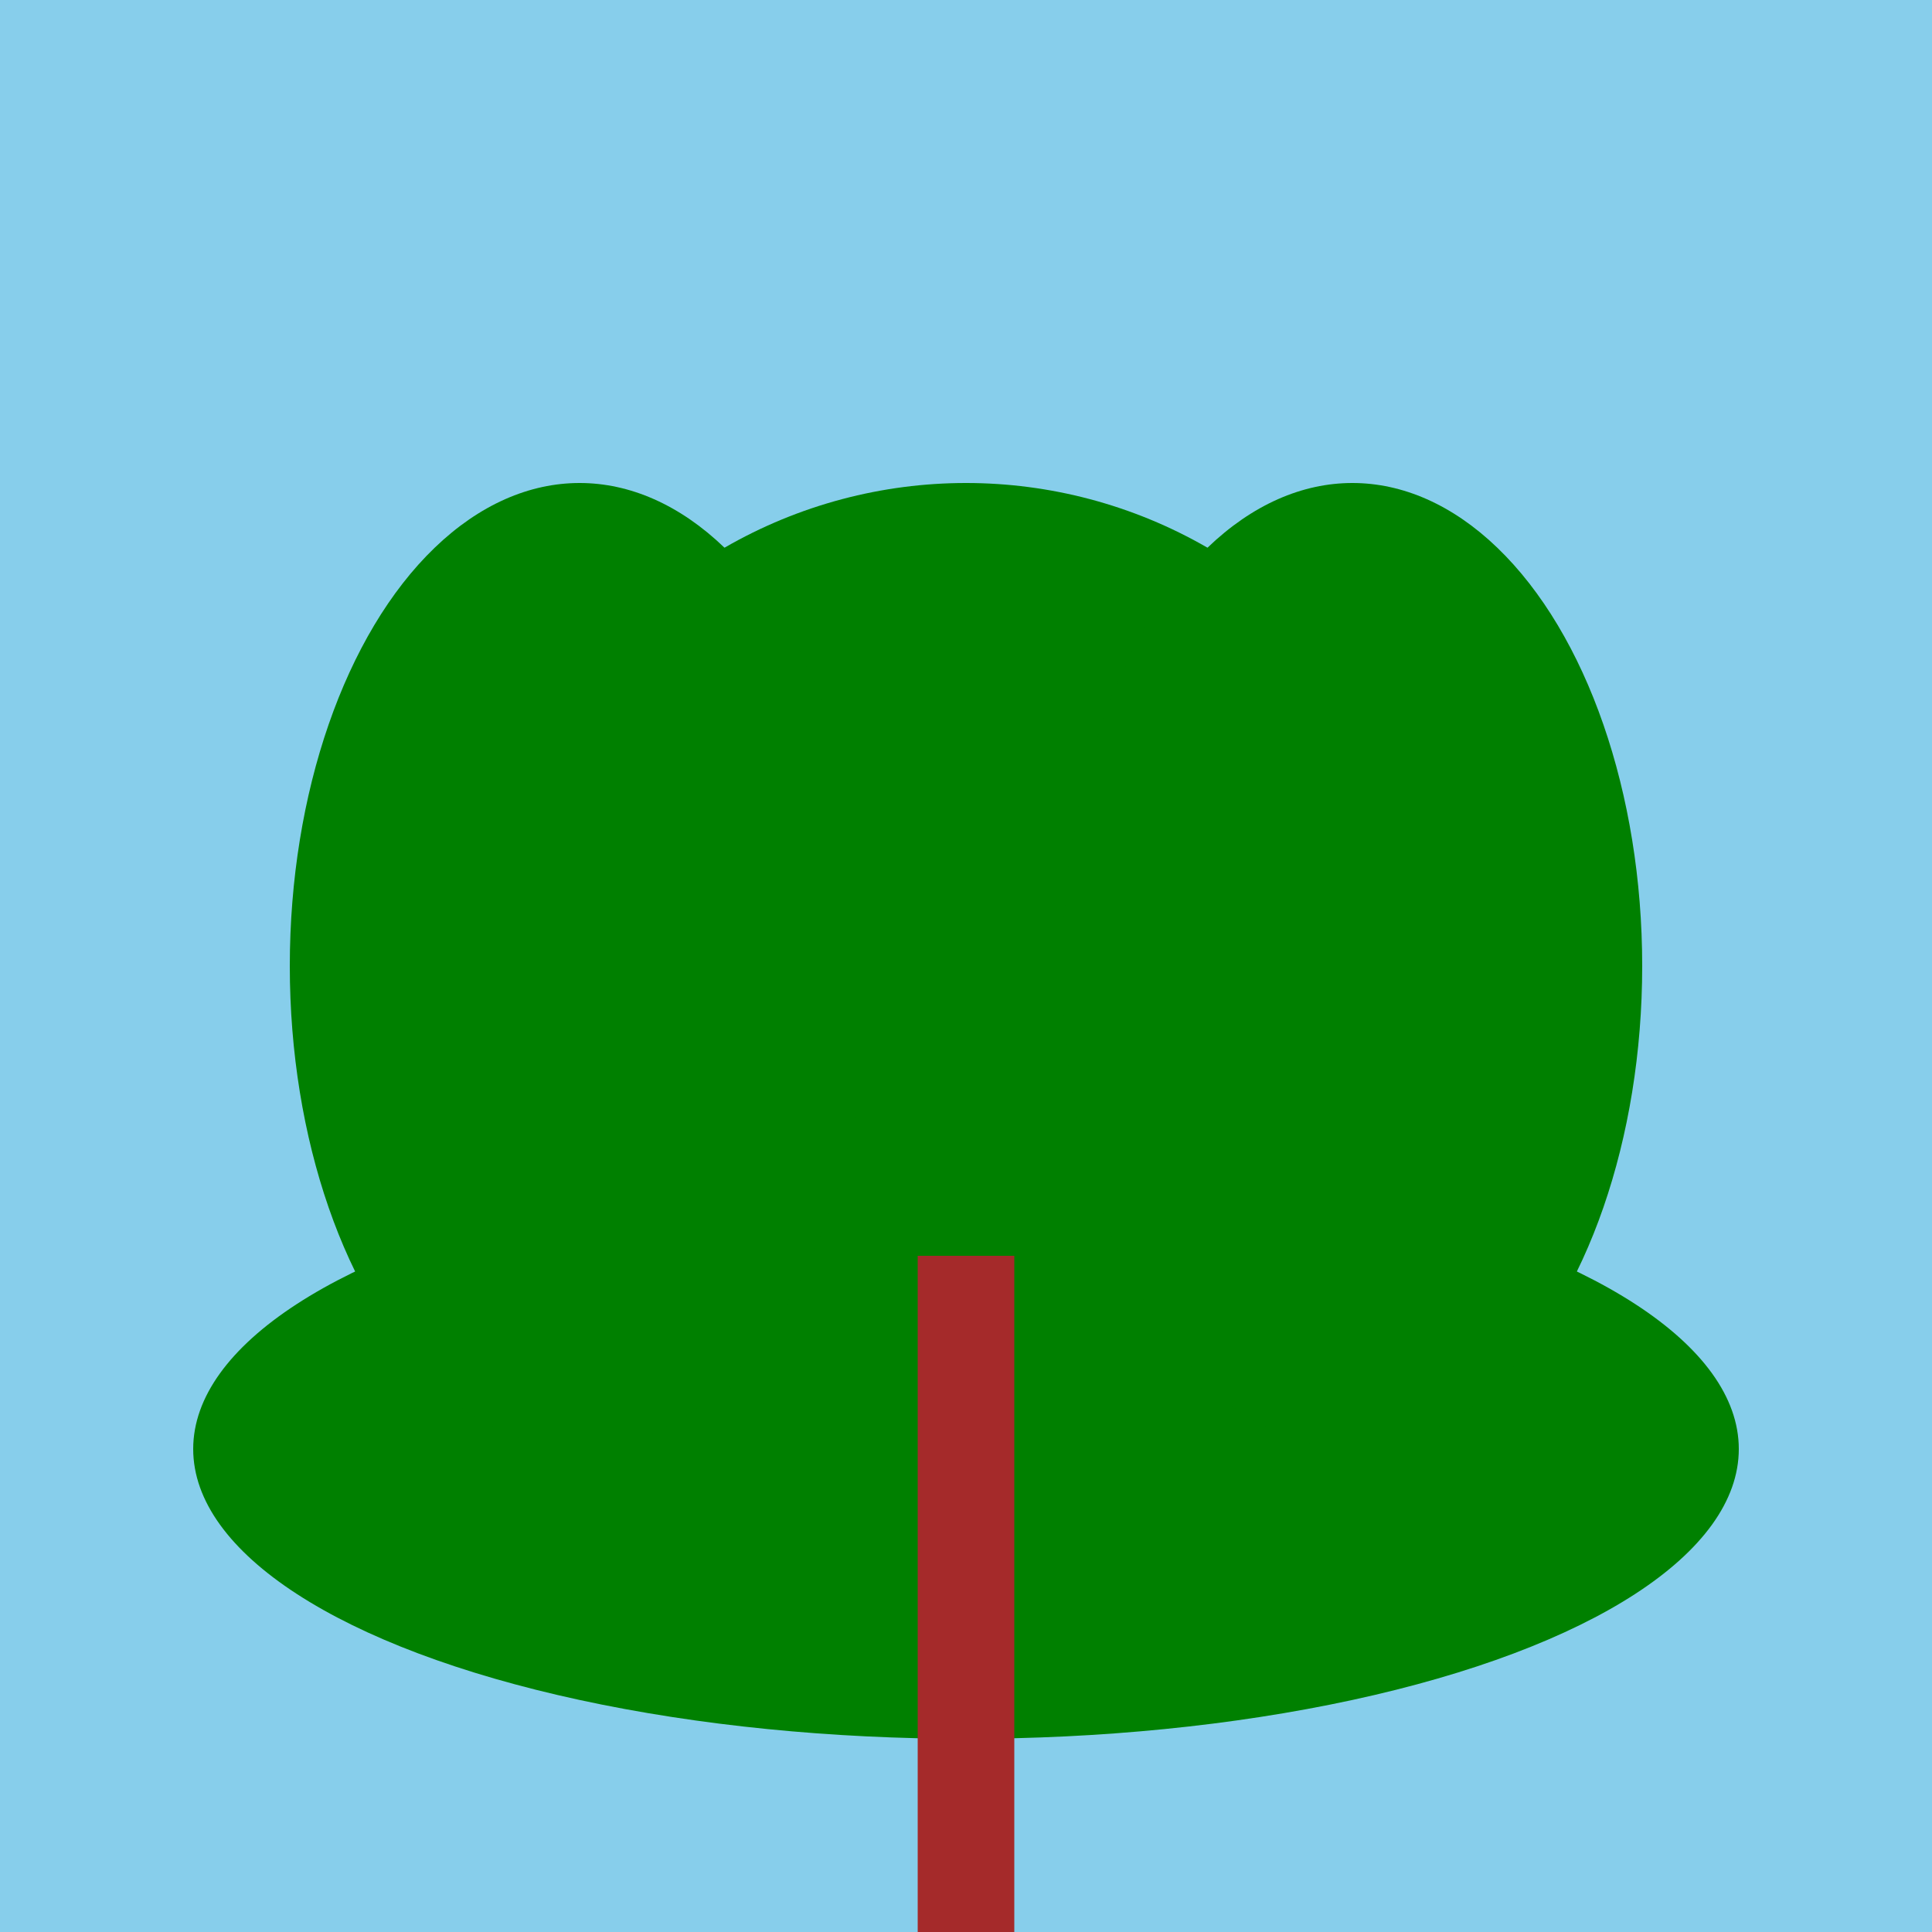
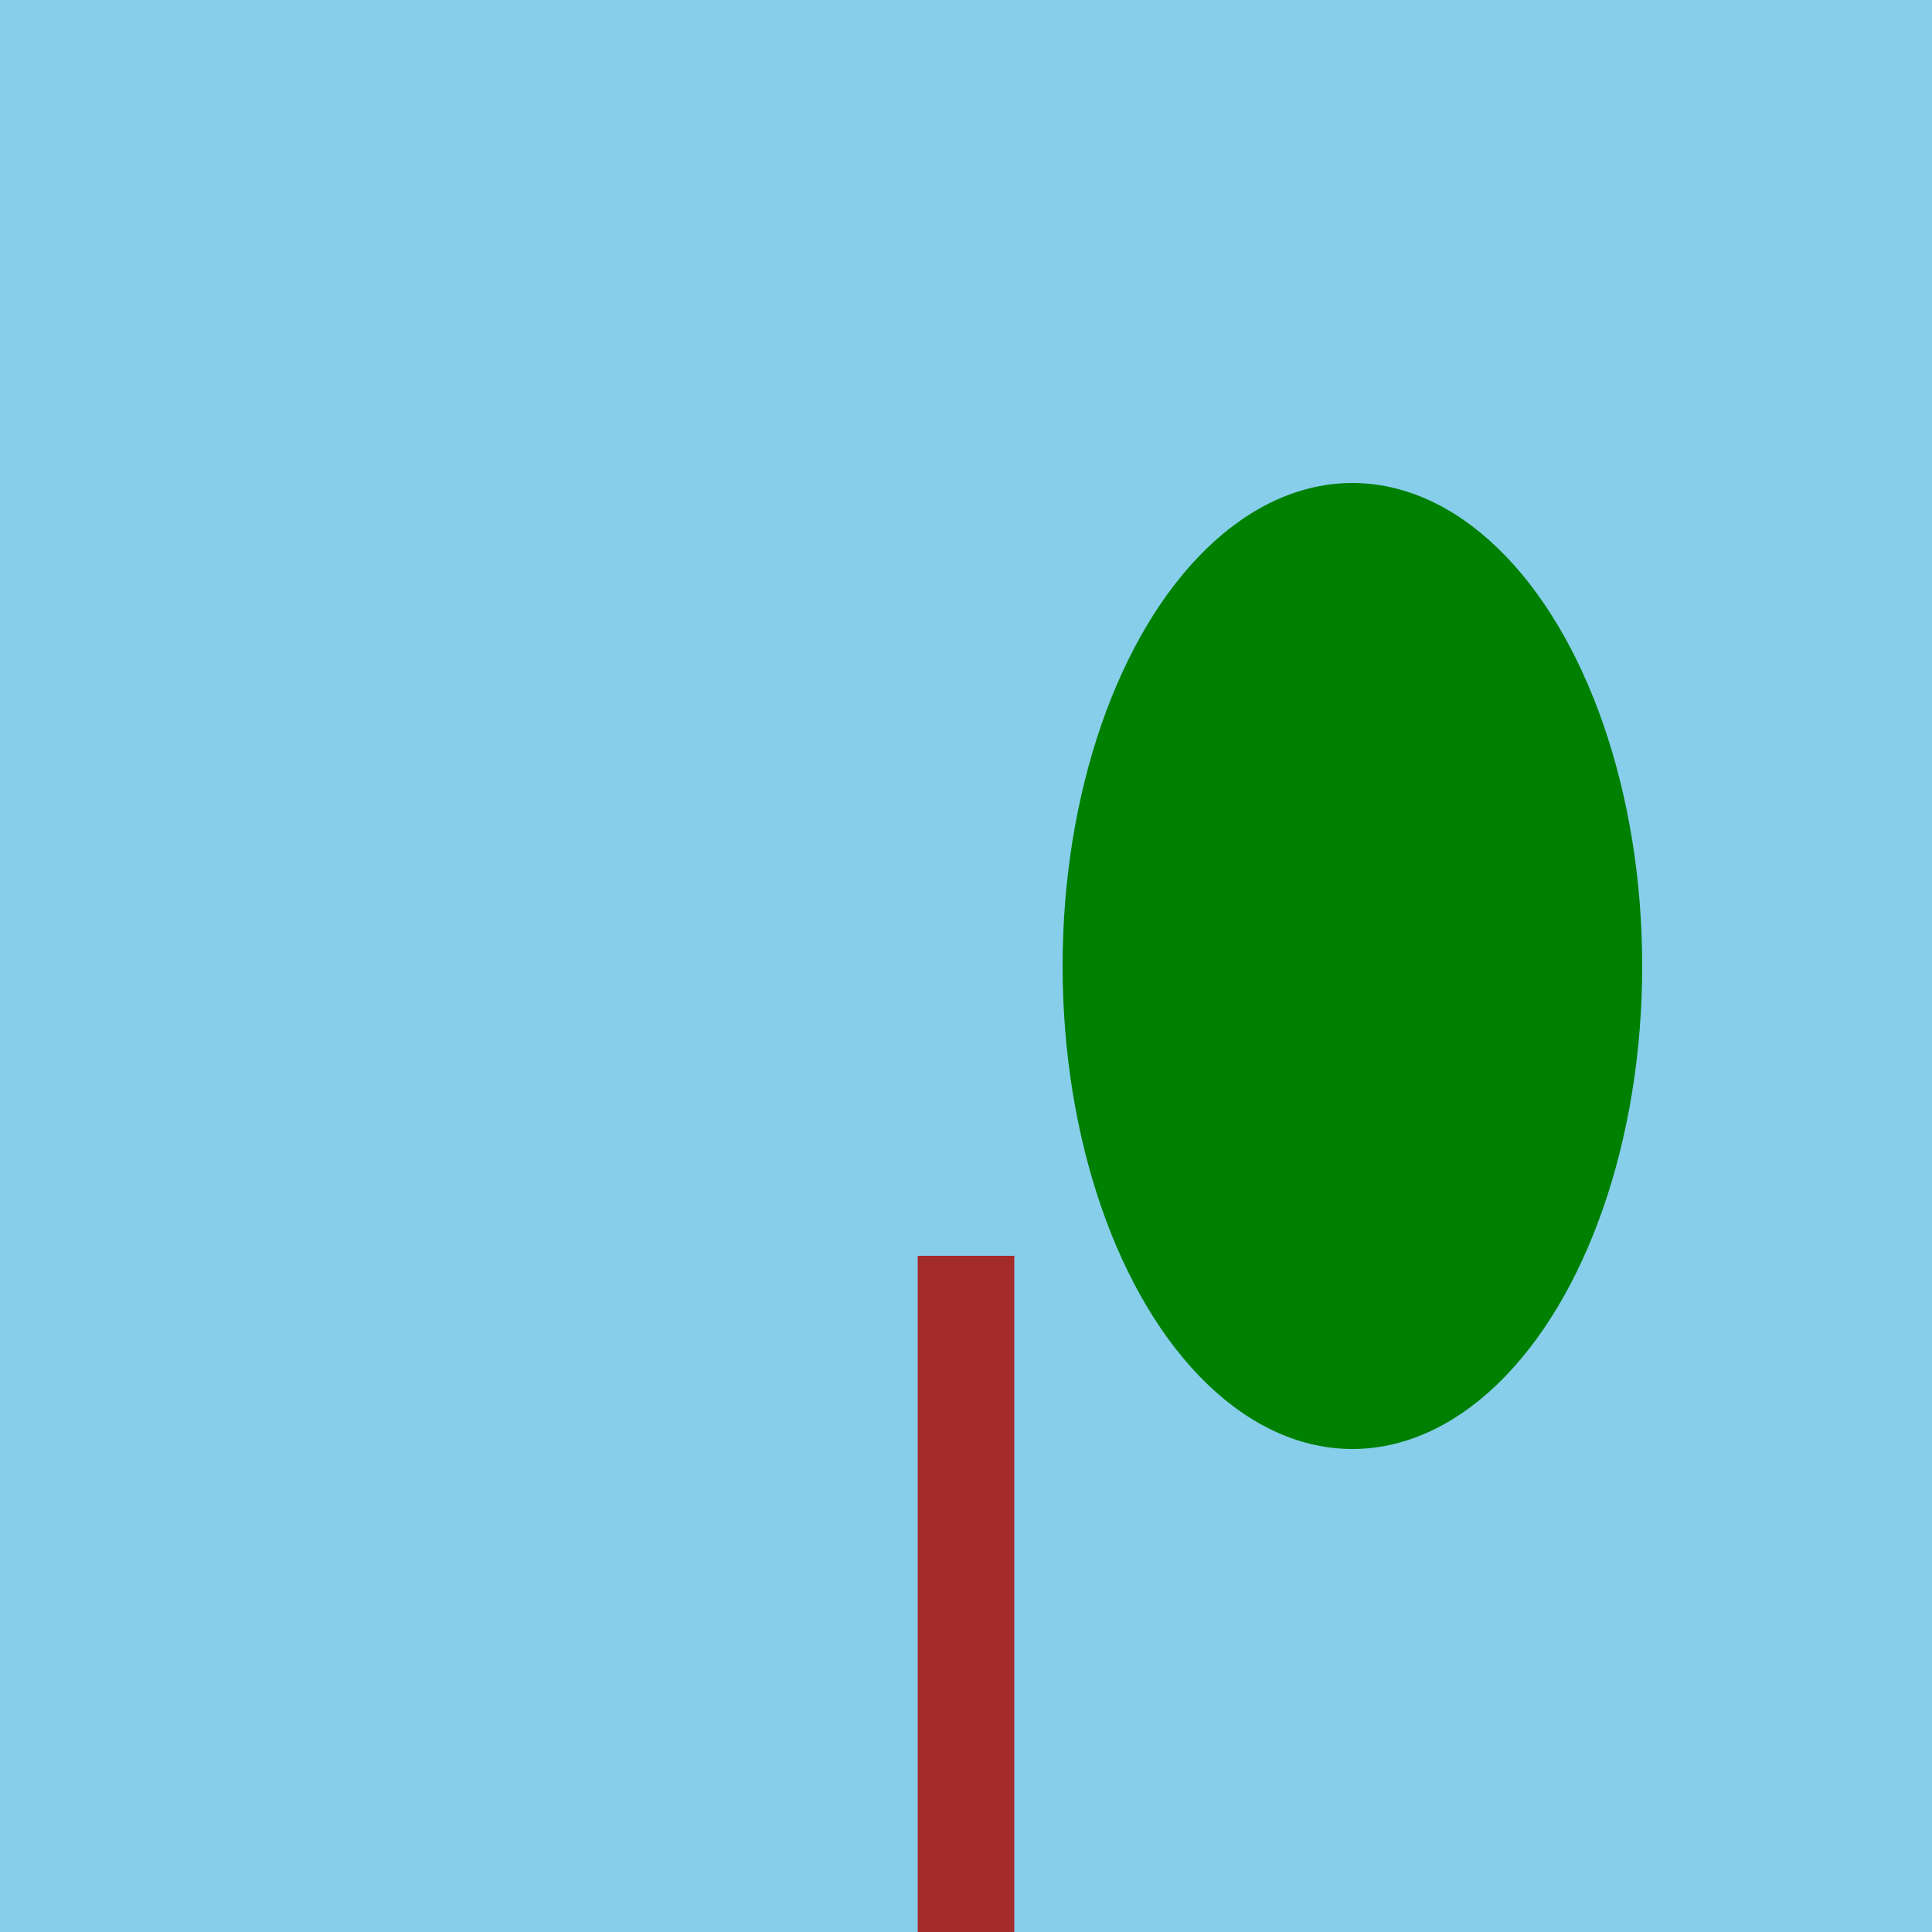
<svg xmlns="http://www.w3.org/2000/svg" width="200" height="200">
  <rect width="100%" height="100%" fill="skyblue" />
-   <ellipse cx="100" cy="150" rx="80" ry="30" fill="green" />
-   <circle cx="100" cy="100" r="50" fill="green" />
  <rect x="95" y="130" width="10" height="70" fill="brown" />
  <ellipse cx="140" cy="100" rx="30" ry="50" fill="green" />
-   <ellipse cx="60" cy="100" rx="30" ry="50" fill="green" />
</svg>